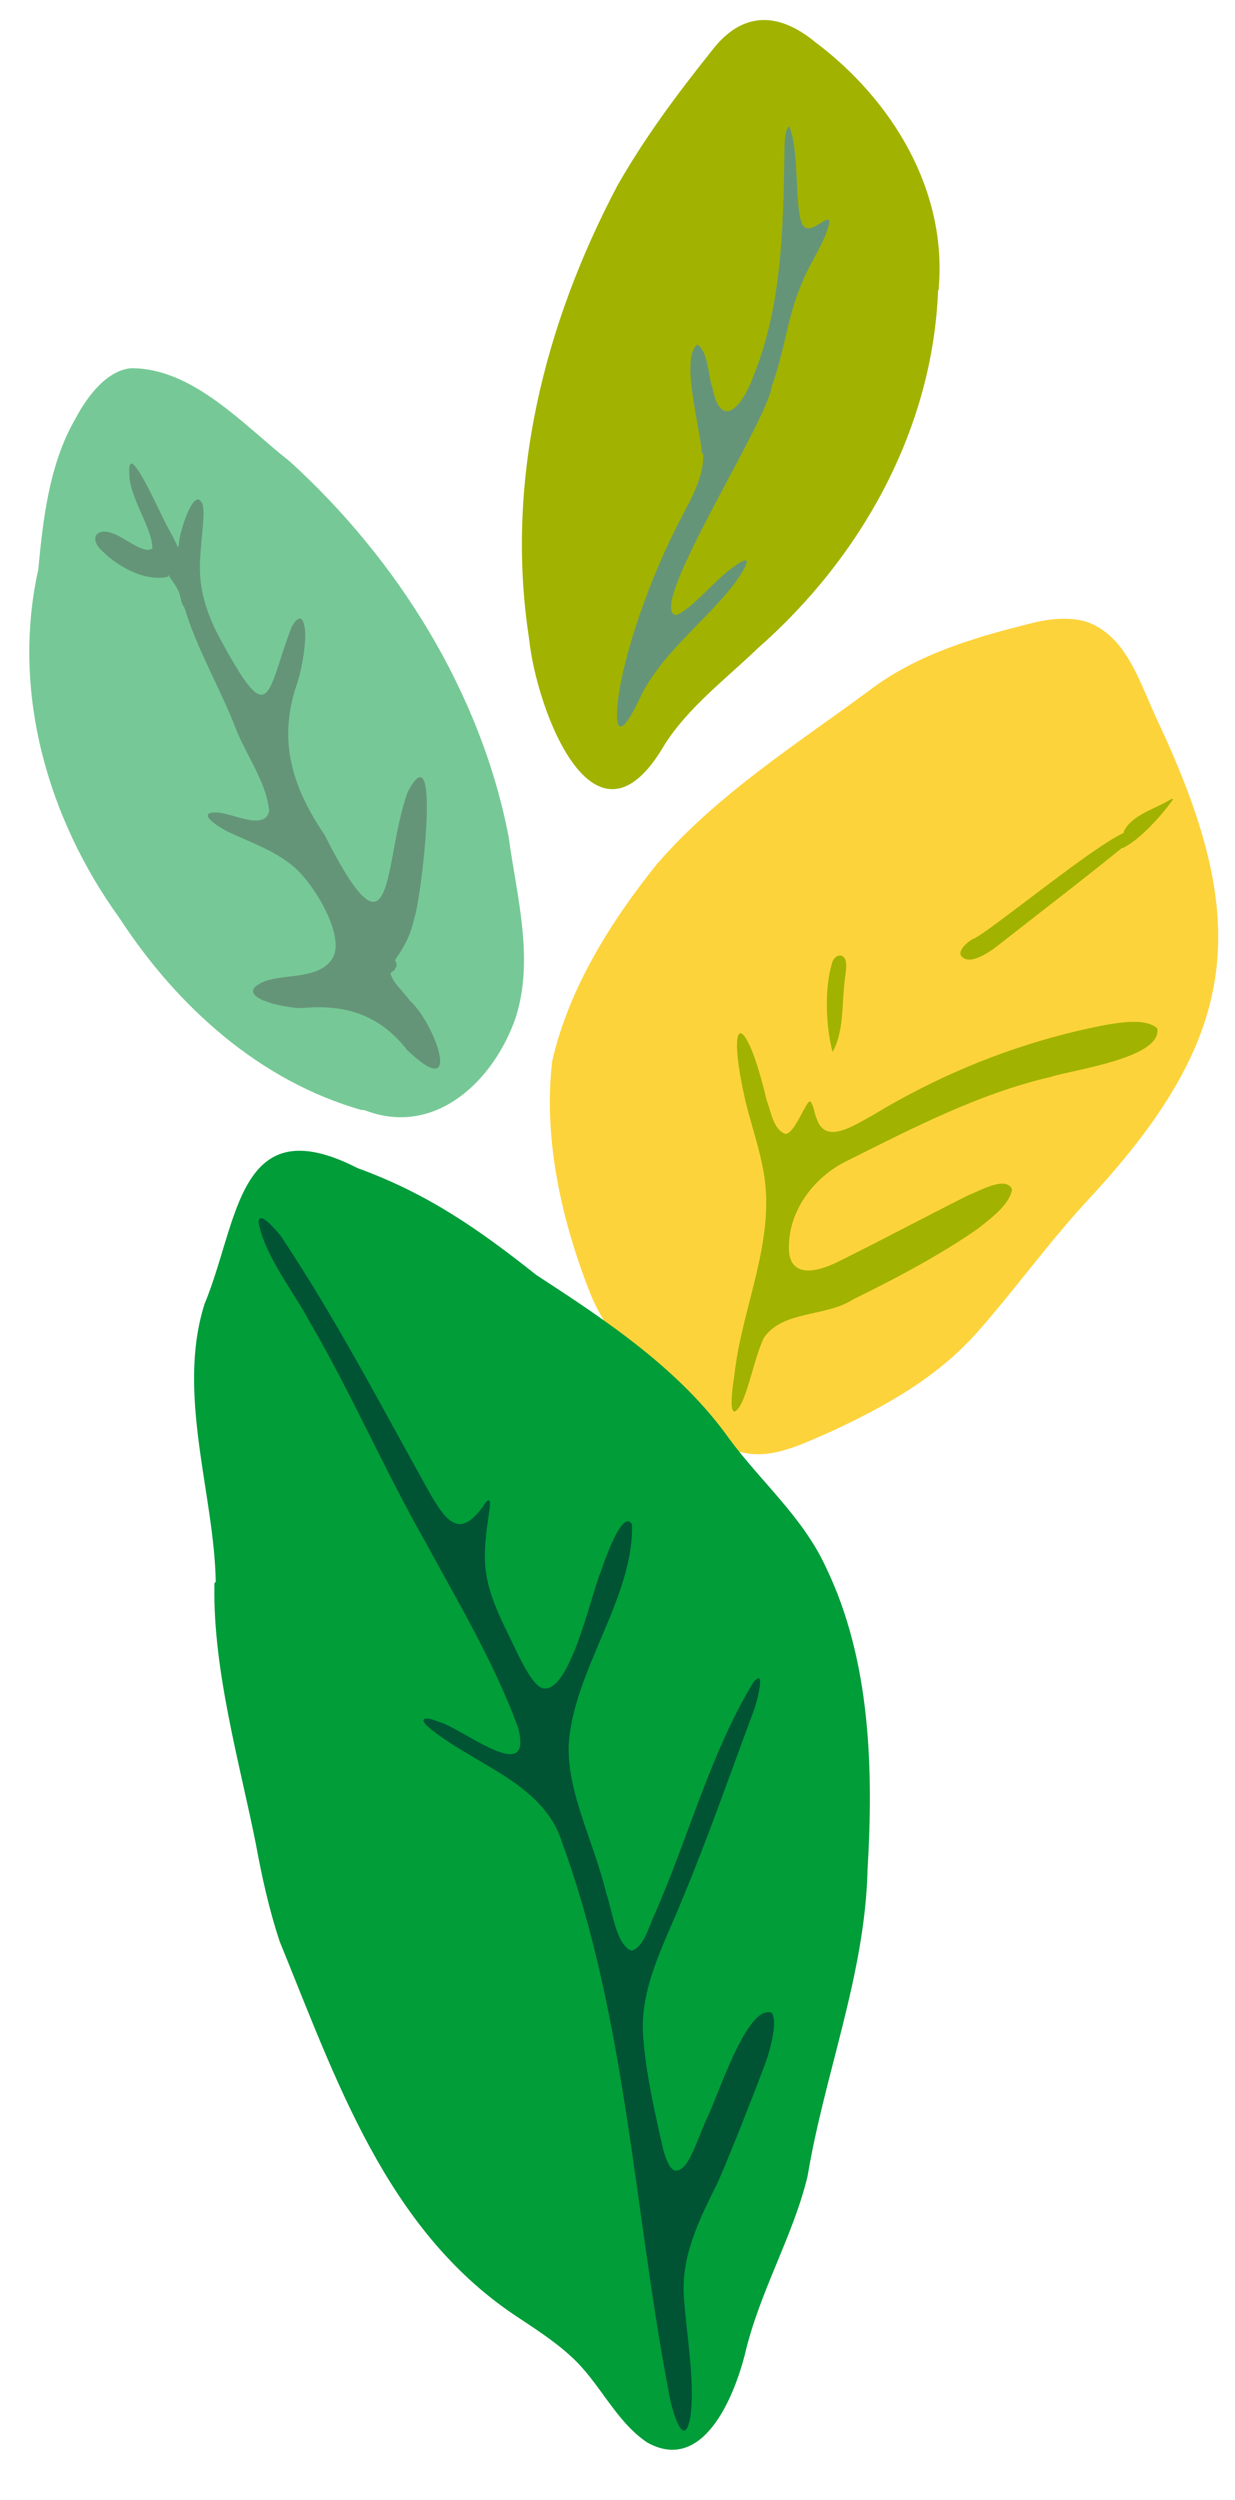
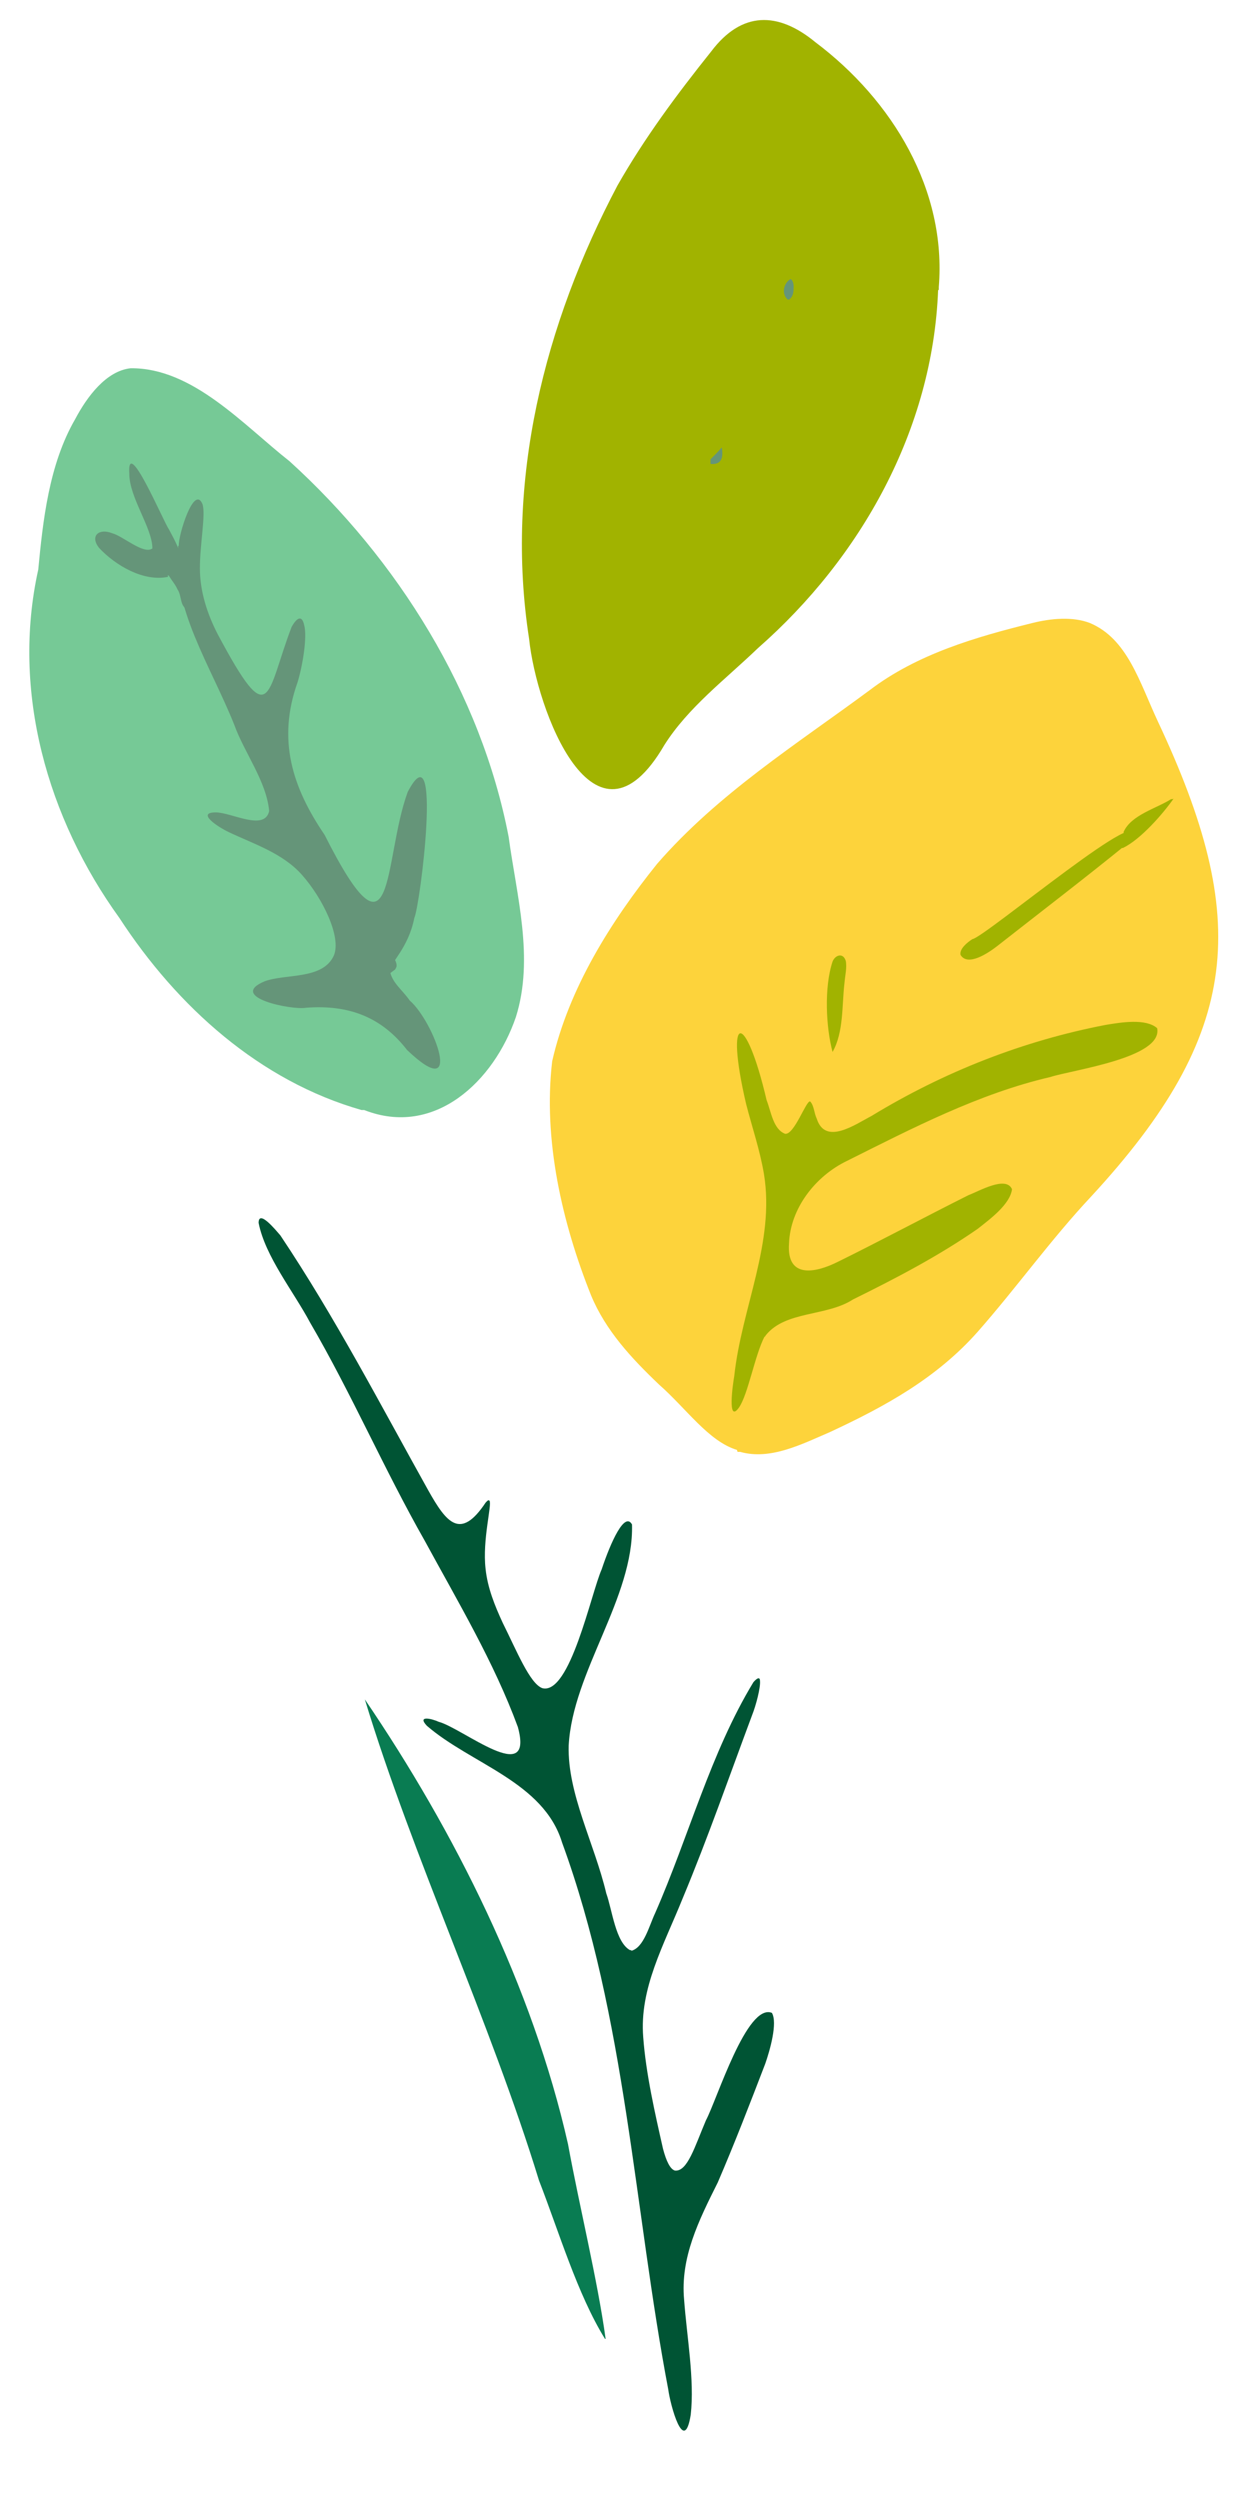
<svg xmlns="http://www.w3.org/2000/svg" id="Layer_1" data-name="Layer 1" viewBox="0 0 18.72 37.88">
  <defs>
    <style>      .cls-1 {        fill: #a1b300;      }      .cls-1, .cls-2, .cls-3, .cls-4, .cls-5, .cls-6, .cls-7 {        stroke-width: 0px;      }      .cls-2 {        fill: #76c996;      }      .cls-3 {        fill: #009d39;      }      .cls-4 {        fill: #fdd33b;      }      .cls-5 {        fill: #005434;      }      .cls-6 {        fill: #659579;      }      .cls-7 {        fill: #097c52;      }    </style>
  </defs>
  <path class="cls-7" d="M9.17,35.44c-.42-.68-.7-1.63-1-2.4-.74-2.41-1.91-4.89-2.64-7.29,1.36,2,2.54,4.35,3.08,6.74.17.93.45,2.07.57,2.95h0Z" />
  <path class="cls-4" d="M11.17,21.97c-.43-.13-.77-.63-1.18-.99-.42-.4-.81-.82-1.03-1.35-.44-1.1-.73-2.36-.59-3.55.25-1.1.89-2.12,1.59-2.99.92-1.06,2.11-1.81,3.22-2.63.72-.55,1.62-.81,2.47-1.02.28-.07.61-.1.87,0,.57.24.75.89,1.03,1.49,1.41,3,1.28,4.72-1.01,7.2-.61.65-1.13,1.38-1.72,2.05-.62.7-1.4,1.13-2.24,1.52-.42.18-.9.43-1.36.3h-.04Z" />
  <path class="cls-2" d="M5.48,16.82c-1.54-.44-2.79-1.56-3.67-2.91-1.09-1.51-1.64-3.43-1.23-5.28.07-.73.16-1.59.56-2.28.18-.34.47-.73.84-.77.94-.01,1.71.86,2.41,1.41,1.64,1.49,2.9,3.51,3.32,5.69.12.89.39,1.84.11,2.73-.33.97-1.23,1.83-2.3,1.41h-.05Z" />
  <path class="cls-1" d="M14.22,4.39c-.08,2.12-1.17,4.06-2.73,5.43-.5.48-1.06.9-1.42,1.47-1.06,1.82-1.94-.54-2.05-1.61-.37-2.39.23-4.77,1.34-6.87.41-.72.9-1.38,1.42-2.03.46-.61,1.01-.61,1.58-.14,1.17.88,1.99,2.24,1.87,3.71v.05Z" />
  <path class="cls-1" d="M11.59,20.25c-.15.29-.25.88-.39,1.08-.18.25-.09-.37-.07-.48.11-1.03.62-2.02.45-3.06-.06-.36-.18-.71-.27-1.06-.33-1.41-.01-1.43.31-.06.07.18.1.44.28.51.14.02.32-.51.38-.49.06.06.06.18.1.26.13.41.58.09.83-.04,1.1-.67,2.3-1.14,3.55-1.38.24-.04.61-.1.78.05.09.45-1.28.63-1.62.74-1.08.25-2.1.78-3.08,1.27-.48.23-.86.72-.88,1.25-.04.54.4.45.74.28.65-.32,1.32-.68,1.98-1.01.16-.06.57-.3.66-.09-.03.23-.33.45-.52.6-.59.41-1.24.75-1.89,1.07-.4.26-1.02.17-1.32.54l-.02.03Z" />
  <path class="cls-1" d="M17.08,12.79c-.64.52-1.32,1.04-1.97,1.55-.13.1-.44.31-.55.13-.02-.09.1-.19.18-.24.18-.02,2.83-2.25,2.37-1.47l-.03.03Z" />
  <path class="cls-1" d="M12.62,15.94c-.1-.37-.13-.98,0-1.37.04-.1.16-.14.2-.01.02.1-.01.22-.02.34-.04.34-.01.74-.18,1.04h-.01Z" />
  <path class="cls-1" d="M17.01,12.84s.04-.06.05-.11c0-.04,0-.04-.03-.12.11-.26.5-.36.72-.5.01,0,.03,0,.04-.01-.16.23-.5.62-.77.75h-.01Z" />
  <path class="cls-6" d="M2.71,8.27c-.01-.15.23-.94.36-.63.05.16-.04.6-.04.97,0,.35.11.69.27,1,.81,1.52.73.91,1.12-.11.09-.16.16-.17.19-.03.05.17-.02.61-.1.87-.31.87-.08,1.59.41,2.31,1.08,2.14.88.39,1.26-.65.53-1.01.19,1.72.1,1.91-.09.46-.37.68-.37.8.03.18.19.29.3.45.37.32.84,1.59-.04.75-.38-.49-.87-.69-1.53-.64-.21.04-1.2-.16-.63-.4.32-.12.88-.02,1.05-.39.12-.28-.17-.87-.48-1.22-.29-.33-.73-.47-1.11-.65-.17-.08-.5-.3-.2-.3.24,0,.74.29.81-.02-.04-.45-.38-.89-.53-1.31-.36-.9-.95-1.77-.85-2.66v-.05Z" />
  <path class="cls-6" d="M2.55,8.74c-.37.08-.8-.17-1.05-.44-.14-.18,0-.3.2-.22.16.04.48.33.61.23,0-.31-.35-.77-.35-1.13-.04-.6.52.73.6.84.12.23.33.56.02.7h-.04Z" />
-   <path class="cls-6" d="M5.99,14.69c-.08.06-.22.17-.32.19-.12.03-.23-.15-.22-.26.03-.14.17-.23.18-.39,0-.05.02-.1.03-.11.05,0,.12.15.17.2.06.1.2.23.18.33l-.02.02Z" />
+   <path class="cls-6" d="M5.99,14.69c-.08.06-.22.17-.32.19-.12.03-.23-.15-.22-.26.03-.14.17-.23.18-.39,0-.05.02-.1.03-.11.05,0,.12.15.17.2.06.1.2.23.18.33Z" />
  <path class="cls-6" d="M2.54,8.7c-.1-.19.04-.28.2-.19.07.08.14.25.21.36.07.15.09.35-.1.37-.13-.05-.09-.21-.16-.31-.03-.07-.09-.14-.12-.19l-.02-.03Z" />
-   <path class="cls-6" d="M10.64,6.88c-.03-.43-.33-1.45-.07-1.66.17.12.16.46.23.66.13.65.45.27.6-.13.45-1.08.47-2.25.49-3.4,0-.14,0-.35.06-.43,0,0,.02,0,.02.01.14.36.08,1.1.17,1.41.02.08.06.12.11.12.13,0,.34-.23.32-.08-.06.29-.3.61-.41.9-.22.49-.26,1.02-.46,1.57-.06.53-1.93,3.41-1.45,3.47.24-.09.6-.55.87-.73.4-.3.09.16-.03.31-.47.58-1.11,1.05-1.41,1.72-.14.29-.37.68-.32.06.07-.72.49-1.94.98-2.86.15-.29.32-.59.32-.91v-.04Z" />
  <path class="cls-6" d="M10.77,6.96c.06-.06.11-.11.17-.18q.05.27-.17.25s0-.05,0-.07Z" />
  <path class="cls-6" d="M11.94,4.54c-.1-.09-.06-.25.04-.31.03,0,.05.07.05.1,0,.08,0,.16-.07.21h-.02Z" />
-   <path class="cls-3" d="M3.27,23.97c-.02-1.32-.6-2.85-.17-4.21.52-1.25.5-2.99,2.32-2.06,1.07.39,1.84.93,2.71,1.62,1.06.69,2.18,1.43,2.93,2.49.49.66,1.11,1.18,1.46,1.94.68,1.41.72,3.06.63,4.59-.04,1.59-.65,3.08-.91,4.64-.22.91-.73,1.75-.95,2.7-.17.66-.64,1.8-1.48,1.33-.48-.32-.72-.91-1.15-1.3-.26-.24-.56-.43-.86-.63-1.95-1.31-2.71-3.58-3.56-5.66-.16-.48-.27-.98-.36-1.47-.24-1.21-.65-2.62-.63-3.91v-.05Z" />
  <path class="cls-5" d="M9.57,29.56c.19-.05.27-.38.36-.57.51-1.16.84-2.43,1.49-3.5.06-.07.1-.08.1-.02.01.1-.06.37-.12.52-.34.91-.67,1.86-1.05,2.77-.29.72-.66,1.37-.6,2.11.04.55.18,1.16.3,1.69.05.19.11.31.18.33.19.02.3-.36.47-.76.17-.32.62-1.78,1-1.63.09.15-.03.57-.1.77-.23.6-.47,1.22-.72,1.8-.29.58-.57,1.14-.51,1.78.04.55.16,1.21.1,1.74-.1.63-.31-.15-.34-.38-.52-2.73-.64-5.64-1.61-8.29-.28-.92-1.38-1.19-2.05-1.77-.15-.16.07-.11.18-.06.37.1,1.45,1,1.2.08-.36-.98-.91-1.9-1.41-2.82-.62-1.09-1.11-2.23-1.74-3.31-.25-.47-.68-1-.78-1.51,0-.21.26.11.33.19.83,1.24,1.52,2.57,2.24,3.86.28.5.49.76.87.19.02-.02.04-.05.06-.03.04.06-.11.59-.06,1.03.03.29.14.56.26.82.21.42.41.92.6.99.42.11.74-1.44.9-1.8.14-.42.35-.88.46-.68.03,1.11-.9,2.23-.96,3.35-.02.73.39,1.48.57,2.24.09.25.14.74.36.86h.02Z" />
</svg>